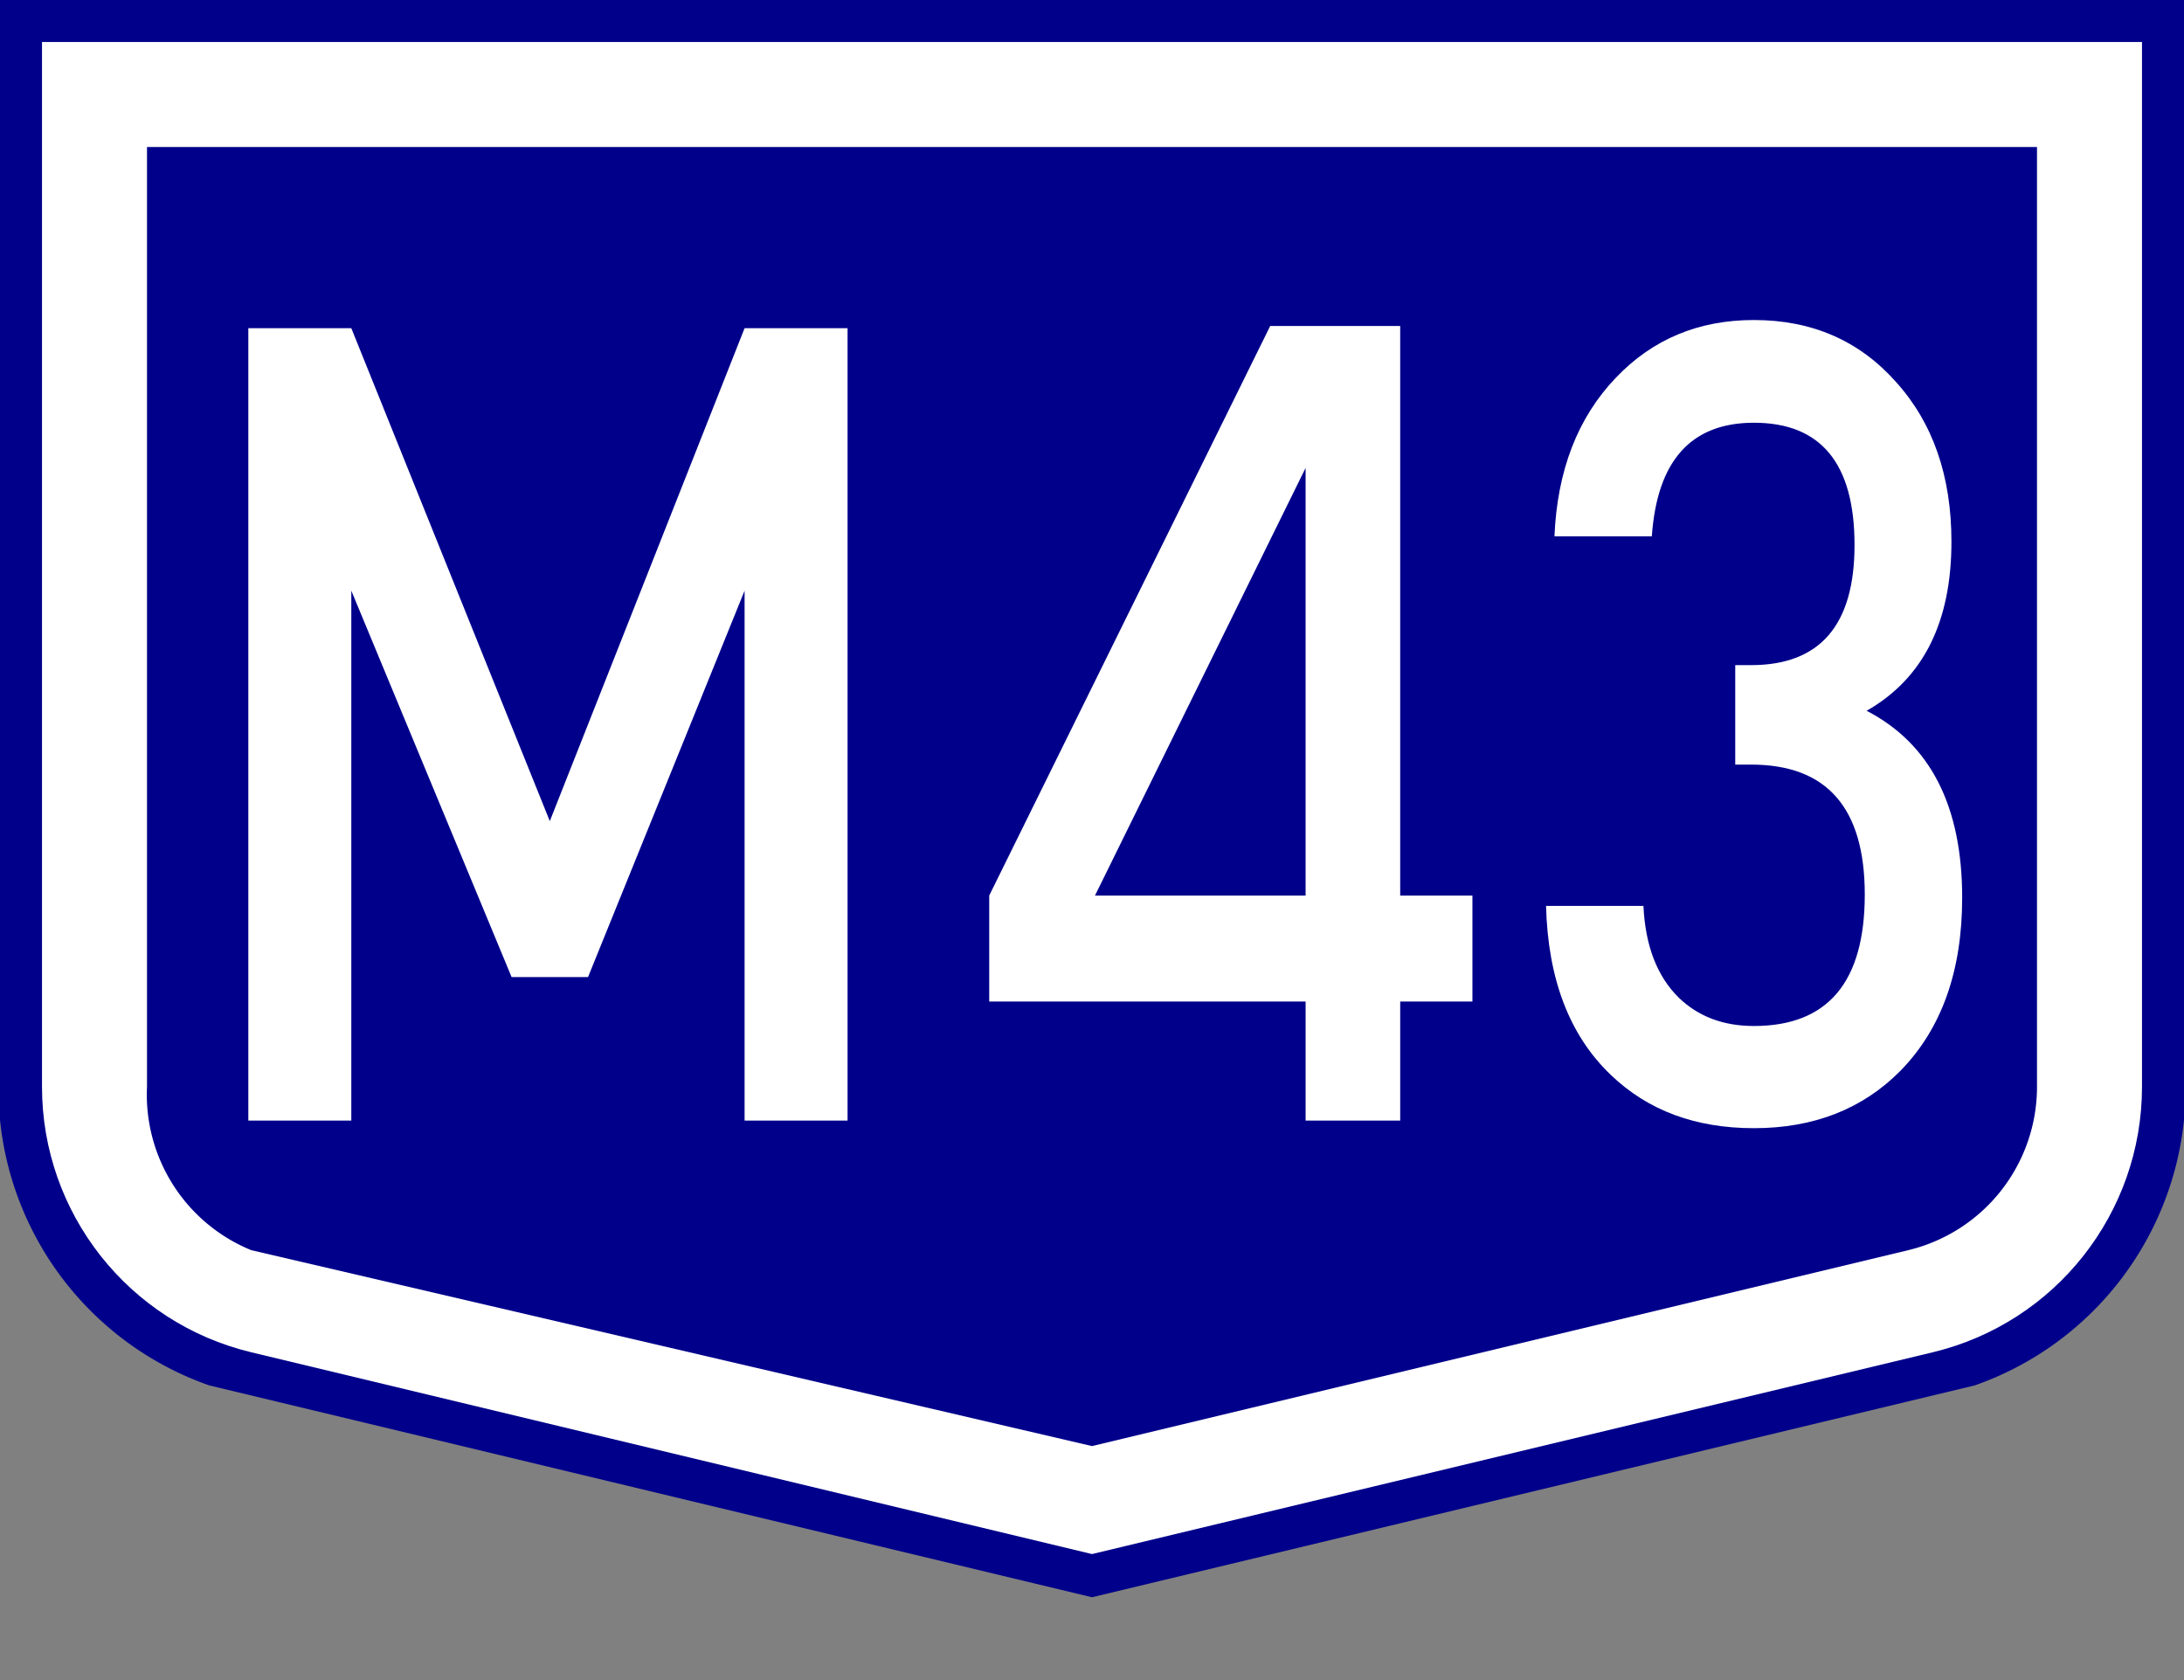
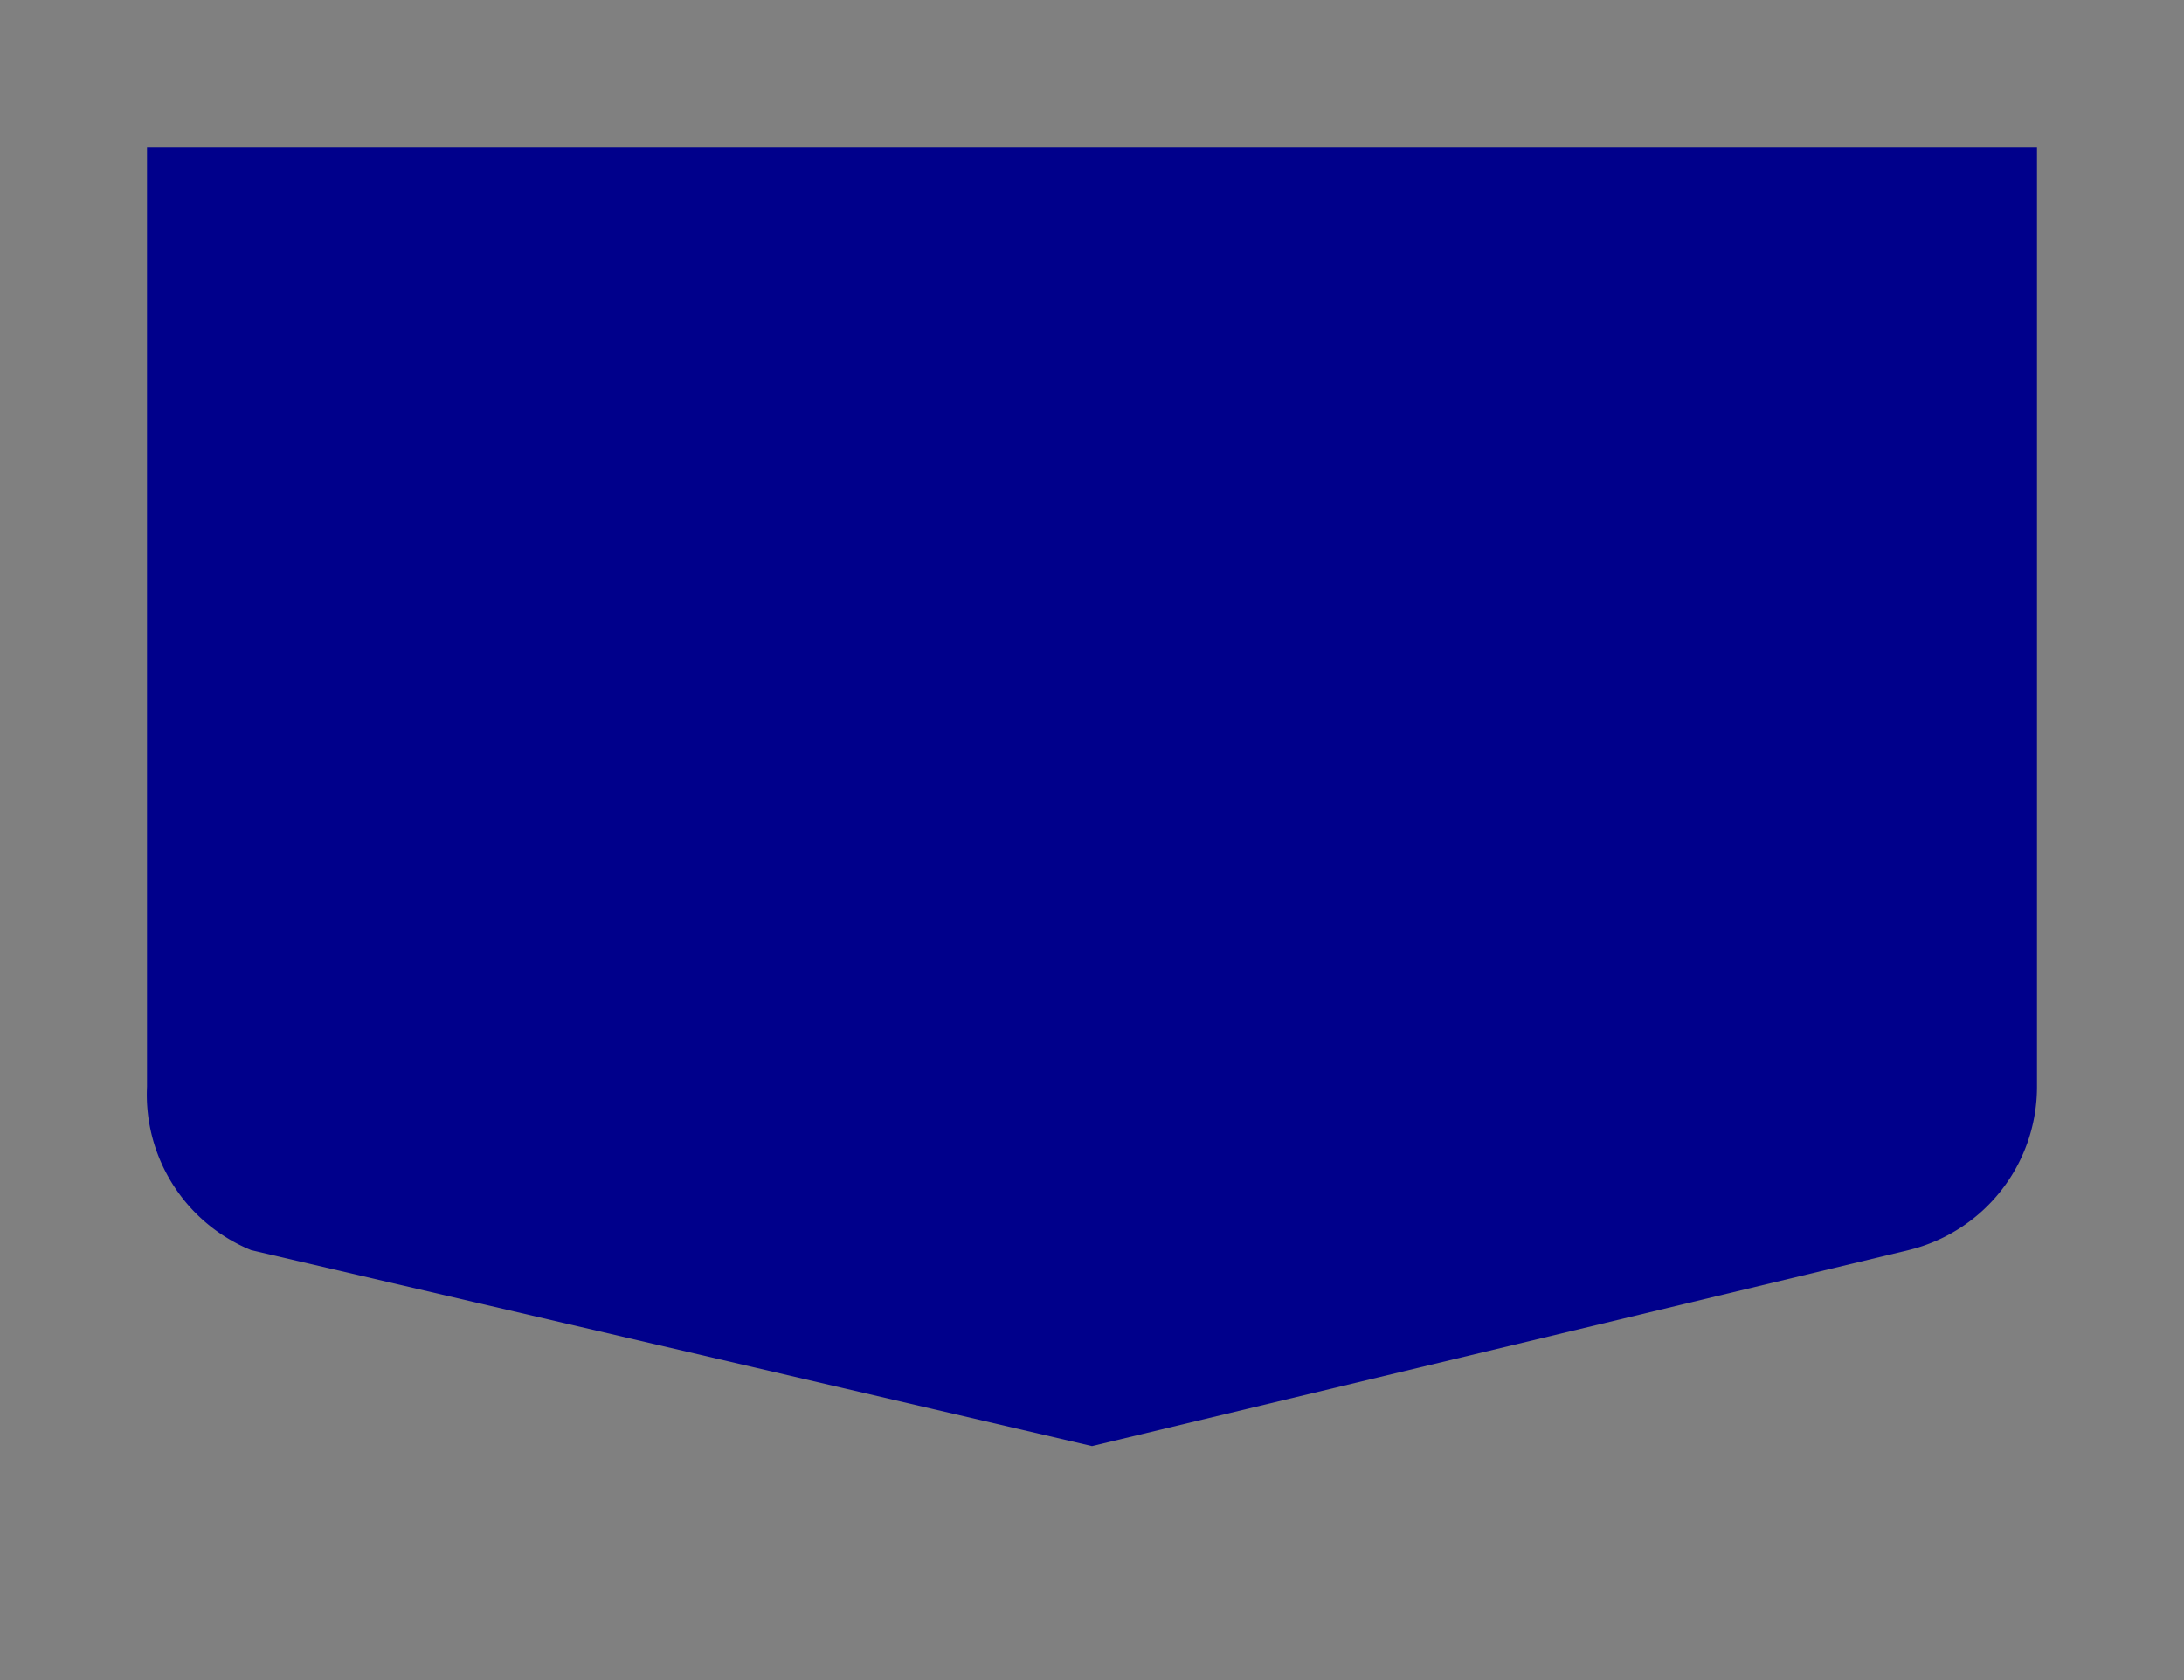
<svg xmlns="http://www.w3.org/2000/svg" width="208" height="160" xml:space="preserve">
  <rect width="100%" height="100%" fill="#808080" stroke="none" />
-   <path fill="#00008B" d="M104 0H0v106.656a29.996 29.996 0 0 0 19.932 25.282L104 152.114l84.068-20.176A30.005 30.005 0 0 0 208 106.656V0H104z" />
-   <path fill="#FFF" d="M104 4H4v99.5c0 12.024 8.242 22.478 19.932 25.284L104 148l80.068-19.216C195.758 125.978 204 115.524 204 103.5V4H104z" />
  <path fill="#00008B" d="M104 14H14v89.5a16.002 16.002 0 0 0 9.932 15.56L104 137.716l77.734-18.656A16.002 16.002 0 0 0 194 103.5V14h-90z" />
  <g fill="#FFF">
-     <path d="M70.913 106.717V56.253l-14.911 36.8h-7.278l-15.266-36.8v50.464H23.65V31.254h9.808l18.905 46.944 18.55-46.944h9.808v75.463h-9.808zM133.353 95.382v11.335h-9.009V95.382H94.211V85.289l26.76-54.242H131l-26.716 54.242h20.059V31.047h9.009v54.242h6.879v10.093h-6.878zM181.015 101.955c-3.609 3.658-8.27 5.486-13.979 5.486-5.563 0-10.104-1.69-13.624-5.072-3.936-3.761-5.991-9.126-6.169-16.097h9.275c.177 3.796 1.301 6.712 3.372 8.747 1.864 1.795 4.245 2.691 7.146 2.691 7.04 0 10.562-4.175 10.562-12.525 0-8.247-3.609-12.37-10.828-12.37h-1.509v-9.472h1.509c6.568 0 9.852-3.813 9.852-11.438 0-7.764-3.195-11.646-9.585-11.646-5.977 0-9.217 3.606-9.719 10.817h-9.275c.267-6.28 2.219-11.317 5.858-15.113 3.49-3.657 7.869-5.486 13.136-5.486 5.531 0 10.044 1.967 13.535 5.9 3.521 3.899 5.28 8.972 5.28 15.217 0 7.66-2.692 13.026-8.076 16.097 6.064 3.14 9.098 9.075 9.098 17.805-.001 6.971-1.954 12.457-5.859 16.459z" />
-   </g>
+     </g>
</svg>